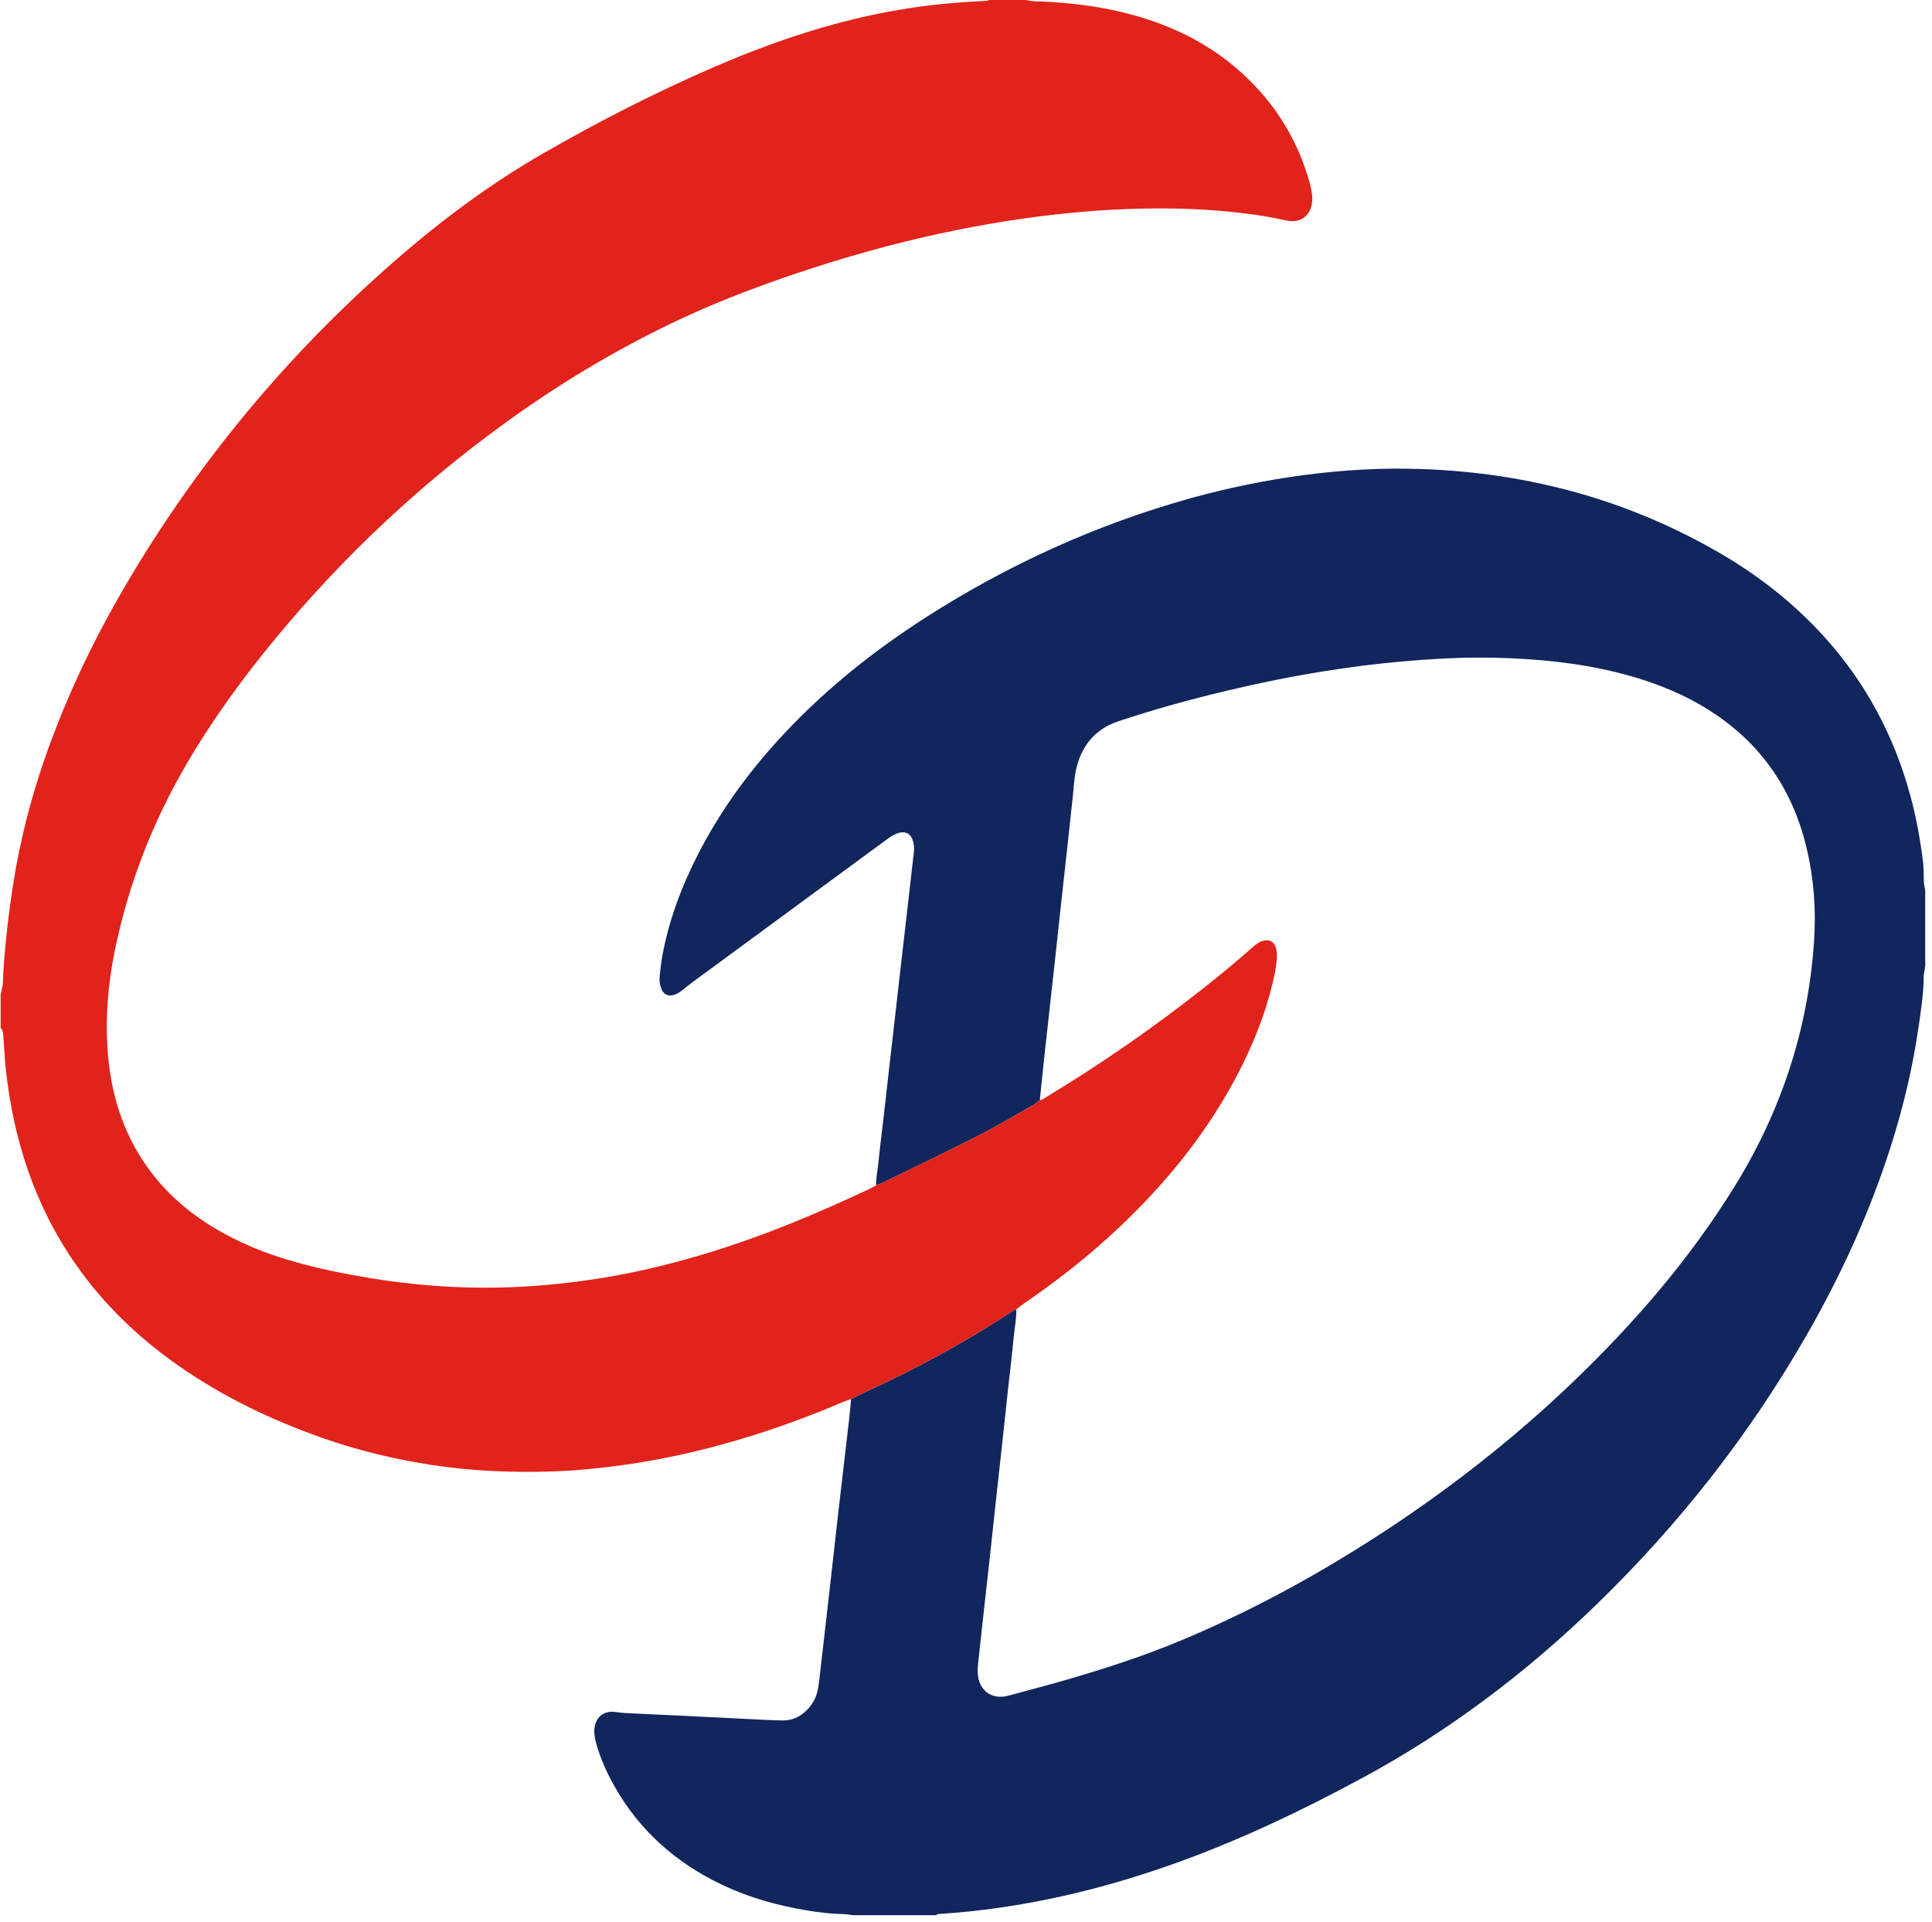
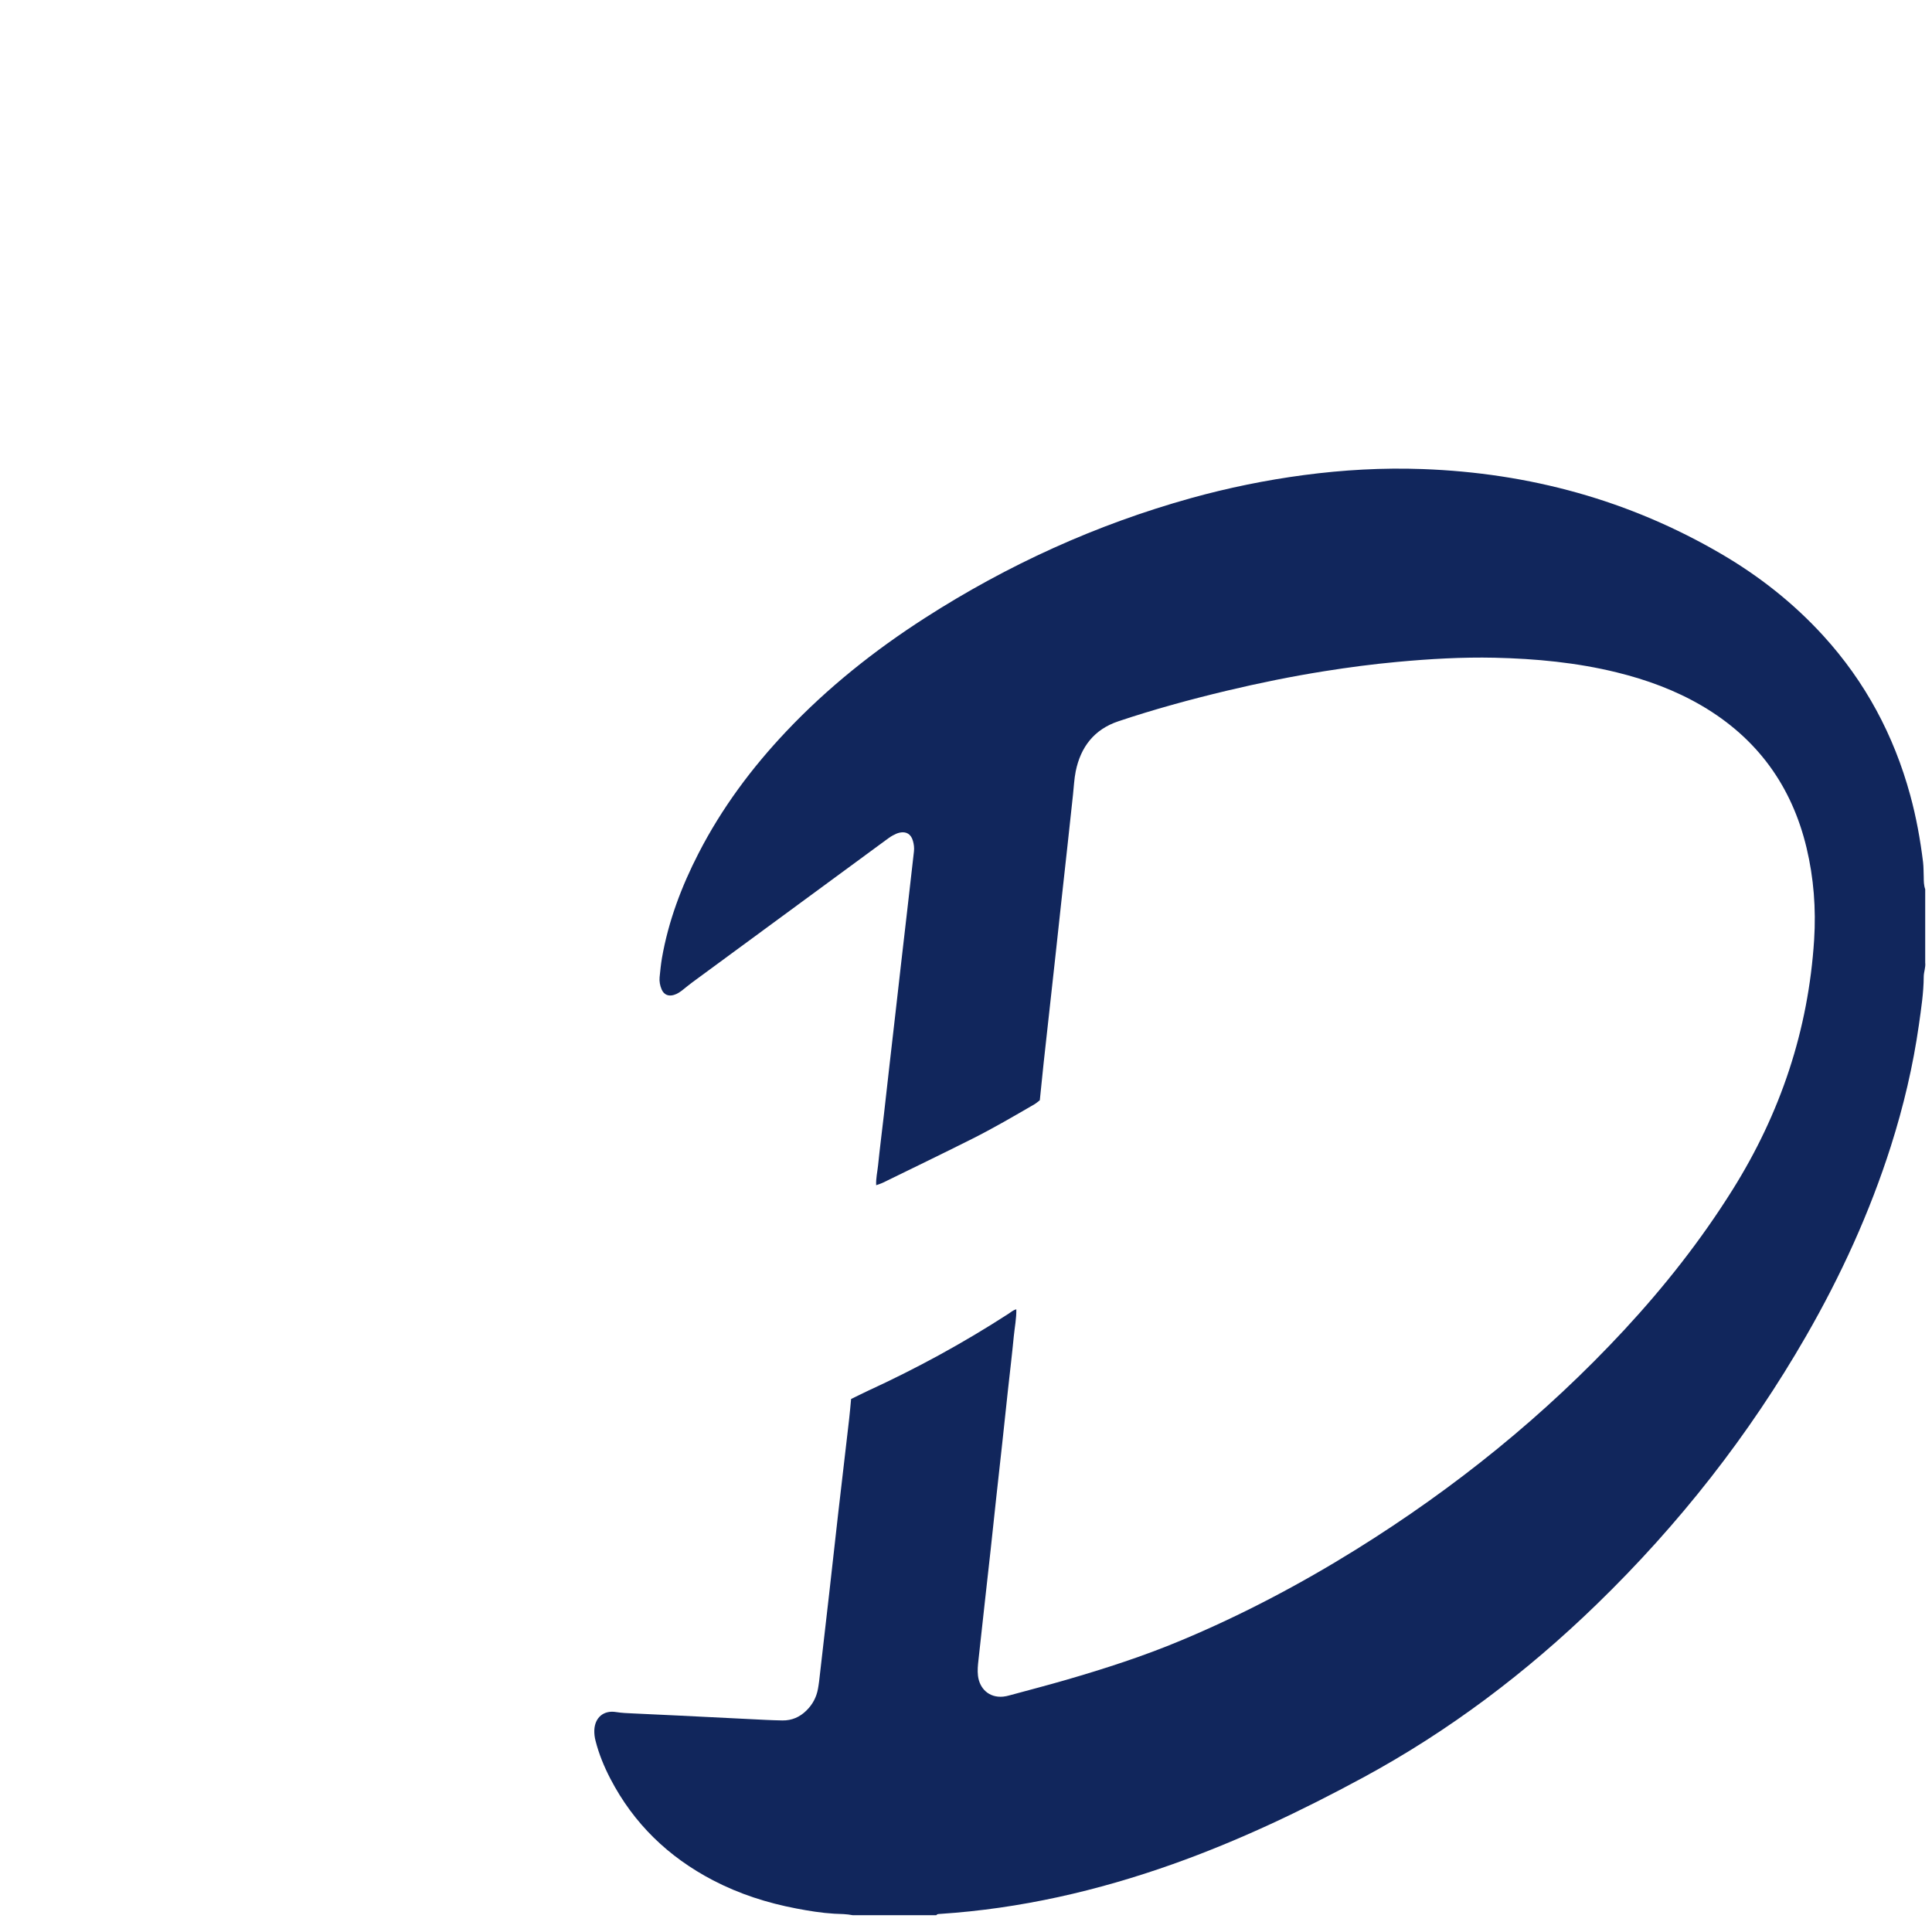
<svg xmlns="http://www.w3.org/2000/svg" width="100%" height="100%" viewBox="0 0 191 190" xml:space="preserve" style="fill-rule:evenodd;clip-rule:evenodd;stroke-linejoin:round;stroke-miterlimit:2;">
  <g transform="matrix(1,0,0,1,-2479.88,-2368.33)">
    <g transform="matrix(4.167,0,0,4.167,1668.67,2283.77)">
      <g transform="matrix(1,0,0,1,215.462,48.705)">
        <path d="M0,-0.294C-0.009,-0.454 0.029,-0.609 0.045,-0.766C0.086,-1.166 0.137,-1.565 0.183,-1.964C0.228,-2.357 0.271,-2.75 0.316,-3.143C0.363,-3.556 0.411,-3.968 0.458,-4.381C0.503,-4.774 0.548,-5.167 0.592,-5.56C0.641,-5.979 0.689,-6.398 0.737,-6.817C0.79,-7.282 0.842,-7.747 0.896,-8.212C0.906,-8.299 0.895,-8.384 0.871,-8.466C0.826,-8.623 0.714,-8.693 0.555,-8.658C0.498,-8.645 0.443,-8.619 0.391,-8.59C0.334,-8.559 0.281,-8.519 0.228,-8.48C-1.302,-7.356 -2.832,-6.232 -4.362,-5.107C-4.436,-5.052 -4.507,-4.994 -4.579,-4.936C-4.647,-4.882 -4.715,-4.833 -4.8,-4.808C-4.93,-4.769 -5.037,-4.814 -5.09,-4.939C-5.129,-5.031 -5.148,-5.13 -5.138,-5.23C-5.123,-5.38 -5.108,-5.532 -5.083,-5.681C-4.93,-6.558 -4.619,-7.382 -4.213,-8.171C-3.663,-9.24 -2.953,-10.195 -2.128,-11.066C-1.148,-12.101 -0.041,-12.982 1.156,-13.751C3.121,-15.013 5.223,-15.97 7.474,-16.596C8.351,-16.839 9.24,-17.021 10.143,-17.141C11.08,-17.265 12.02,-17.319 12.964,-17.284C15.492,-17.192 17.866,-16.548 20.056,-15.267C20.955,-14.741 21.765,-14.102 22.469,-13.331C23.465,-12.239 24.143,-10.973 24.532,-9.549C24.675,-9.027 24.771,-8.496 24.837,-7.959C24.851,-7.842 24.848,-7.722 24.853,-7.604C24.854,-7.508 24.854,-7.41 24.888,-7.316L24.888,-5.575C24.902,-5.462 24.854,-5.355 24.853,-5.243C24.851,-4.86 24.792,-4.482 24.739,-4.103C24.6,-3.123 24.373,-2.163 24.073,-1.219C23.571,0.357 22.887,1.851 22.063,3.283C20.707,5.641 19.042,7.76 17.09,9.653C15.425,11.268 13.592,12.655 11.548,13.761C10.092,14.548 8.602,15.257 7.04,15.812C5.249,16.448 3.413,16.87 1.514,16.994C1.481,16.996 1.447,16.994 1.425,17.025L-0.553,17.025C-0.7,16.996 -0.848,16.995 -0.996,16.989C-1.299,16.971 -1.598,16.922 -1.896,16.865C-2.585,16.734 -3.248,16.521 -3.872,16.196C-4.931,15.643 -5.753,14.851 -6.306,13.787C-6.455,13.5 -6.578,13.202 -6.658,12.887C-6.68,12.803 -6.69,12.719 -6.687,12.633C-6.674,12.336 -6.467,12.157 -6.172,12.205C-6.034,12.227 -5.897,12.232 -5.759,12.238C-5.404,12.256 -5.048,12.271 -4.693,12.288C-4.001,12.322 -3.31,12.357 -2.619,12.391C-2.487,12.397 -2.355,12.402 -2.223,12.404C-2.001,12.407 -1.812,12.324 -1.655,12.169C-1.509,12.026 -1.417,11.854 -1.381,11.654C-1.371,11.595 -1.361,11.537 -1.354,11.478C-1.274,10.784 -1.194,10.09 -1.115,9.395C-1.043,8.76 -0.974,8.124 -0.901,7.489C-0.815,6.743 -0.727,5.997 -0.641,5.25C-0.623,5.093 -0.61,4.936 -0.595,4.778C-0.465,4.715 -0.336,4.649 -0.205,4.588C0.952,4.057 2.068,3.449 3.137,2.757C3.197,2.718 3.251,2.667 3.325,2.651C3.329,2.863 3.287,3.071 3.266,3.28C3.225,3.707 3.174,4.132 3.127,4.558C3.082,4.978 3.038,5.397 2.992,5.817C2.945,6.249 2.896,6.682 2.849,7.114C2.804,7.527 2.761,7.94 2.716,8.353C2.67,8.772 2.622,9.192 2.576,9.611C2.526,10.063 2.476,10.515 2.427,10.968C2.413,11.092 2.4,11.217 2.415,11.343C2.451,11.646 2.675,11.871 3.013,11.839C3.065,11.834 3.117,11.822 3.167,11.808C3.612,11.687 4.059,11.571 4.501,11.443C5.425,11.175 6.34,10.88 7.228,10.508C8.672,9.905 10.052,9.177 11.381,8.351C13.728,6.891 15.863,5.17 17.745,3.142C18.702,2.11 19.57,1.008 20.318,-0.187C21.456,-2.003 22.116,-3.975 22.253,-6.118C22.299,-6.854 22.244,-7.582 22.073,-8.298C21.721,-9.771 20.898,-10.901 19.588,-11.669C18.958,-12.038 18.279,-12.286 17.572,-12.46C16.62,-12.694 15.65,-12.786 14.672,-12.808C13.9,-12.825 13.13,-12.78 12.362,-12.709C11.784,-12.656 11.209,-12.58 10.636,-12.489C9.855,-12.365 9.081,-12.207 8.312,-12.024C7.447,-11.817 6.589,-11.583 5.745,-11.3C5.174,-11.109 4.852,-10.693 4.734,-10.114C4.698,-9.934 4.69,-9.748 4.67,-9.564C4.625,-9.151 4.581,-8.738 4.536,-8.325C4.489,-7.886 4.439,-7.447 4.391,-7.008C4.347,-6.602 4.304,-6.195 4.259,-5.789C4.211,-5.35 4.163,-4.911 4.114,-4.472C4.067,-4.046 4.019,-3.62 3.973,-3.194C3.941,-2.899 3.912,-2.604 3.882,-2.309C3.84,-2.278 3.801,-2.242 3.756,-2.215C3.267,-1.931 2.778,-1.645 2.273,-1.392C1.573,-1.041 0.869,-0.7 0.166,-0.357C0.113,-0.331 0.055,-0.315 0,-0.294" style="fill:rgb(17,38,92);fill-rule:nonzero;" />
      </g>
    </g>
    <g transform="matrix(4.167,0,0,4.167,1668.67,2283.77)">
      <g transform="matrix(1,0,0,1,215.462,27.114)">
-         <path d="M0,21.297C0.055,21.276 0.113,21.26 0.166,21.234C0.869,20.891 1.573,20.55 2.273,20.199C2.778,19.946 3.267,19.66 3.756,19.376C3.801,19.349 3.84,19.313 3.882,19.282C3.96,19.261 4.024,19.213 4.091,19.172C5.365,18.399 6.588,17.551 7.758,16.628C8.152,16.318 8.538,16 8.912,15.667C8.986,15.6 9.063,15.538 9.158,15.506C9.325,15.449 9.446,15.515 9.489,15.685C9.511,15.775 9.509,15.868 9.502,15.96C9.486,16.158 9.442,16.35 9.395,16.542C9.22,17.263 8.945,17.946 8.607,18.604C7.999,19.785 7.208,20.833 6.285,21.785C5.442,22.654 4.511,23.416 3.513,24.099C3.448,24.144 3.388,24.194 3.325,24.242C3.251,24.258 3.197,24.309 3.137,24.348C2.068,25.04 0.952,25.648 -0.205,26.179C-0.336,26.24 -0.465,26.306 -0.595,26.369C-0.663,26.394 -0.732,26.417 -0.798,26.445C-1.217,26.623 -1.639,26.79 -2.067,26.943C-3.36,27.408 -4.682,27.755 -6.046,27.941C-6.588,28.015 -7.132,28.07 -7.679,28.087C-8.636,28.118 -9.589,28.081 -10.538,27.935C-11.426,27.799 -12.295,27.59 -13.142,27.292C-14.341,26.87 -15.479,26.325 -16.525,25.598C-17.487,24.93 -18.322,24.133 -18.993,23.17C-19.971,21.768 -20.475,20.197 -20.653,18.51C-20.677,18.281 -20.684,18.05 -20.705,17.82C-20.713,17.731 -20.705,17.635 -20.772,17.56L-20.772,16.847C-20.784,16.733 -20.725,16.631 -20.721,16.518C-20.713,16.301 -20.701,16.083 -20.682,15.867C-20.631,15.269 -20.559,14.674 -20.463,14.081C-20.302,13.083 -20.051,12.109 -19.719,11.155C-19.209,9.693 -18.542,8.305 -17.755,6.974C-16.051,4.096 -13.935,1.559 -11.414,-0.639C-10.313,-1.598 -9.145,-2.468 -7.877,-3.196C-6.573,-3.944 -5.236,-4.629 -3.856,-5.227C-2.723,-5.717 -1.564,-6.129 -0.36,-6.407C0.225,-6.542 0.815,-6.645 1.412,-6.71C1.766,-6.748 2.12,-6.777 2.476,-6.794C2.548,-6.797 2.622,-6.796 2.691,-6.821L3.562,-6.821C3.69,-6.782 3.822,-6.791 3.954,-6.785C4.68,-6.75 5.397,-6.659 6.099,-6.464C6.986,-6.218 7.802,-5.829 8.51,-5.233C9.359,-4.518 9.949,-3.629 10.263,-2.561C10.298,-2.441 10.327,-2.32 10.342,-2.195C10.351,-2.121 10.348,-2.05 10.335,-1.979C10.286,-1.701 10.073,-1.541 9.796,-1.58C9.685,-1.596 9.576,-1.623 9.466,-1.645C9.104,-1.718 8.738,-1.763 8.371,-1.8C7.575,-1.88 6.778,-1.89 5.98,-1.863C5.506,-1.847 5.033,-1.812 4.56,-1.765C3.681,-1.679 2.81,-1.543 1.943,-1.37C0.799,-1.141 -0.327,-0.843 -1.438,-0.485C-2.523,-0.134 -3.592,0.257 -4.627,0.74C-6.064,1.412 -7.421,2.219 -8.709,3.145C-10.782,4.634 -12.631,6.364 -14.256,8.332C-15.034,9.274 -15.752,10.26 -16.368,11.316C-17.178,12.704 -17.75,14.186 -18.07,15.763C-18.225,16.529 -18.288,17.304 -18.235,18.085C-18.165,19.104 -17.88,20.053 -17.275,20.891C-16.869,21.455 -16.358,21.906 -15.768,22.271C-15.169,22.641 -14.525,22.905 -13.851,23.099C-13.243,23.274 -12.623,23.4 -11.999,23.502C-10.975,23.67 -9.944,23.747 -8.907,23.724C-8.314,23.71 -7.723,23.664 -7.133,23.589C-5.336,23.363 -3.618,22.851 -1.945,22.172C-1.347,21.929 -0.757,21.666 -0.173,21.392C-0.113,21.364 -0.057,21.329 0,21.297" style="fill:rgb(225,35,27);fill-rule:nonzero;" />
-       </g>
+         </g>
    </g>
  </g>
</svg>